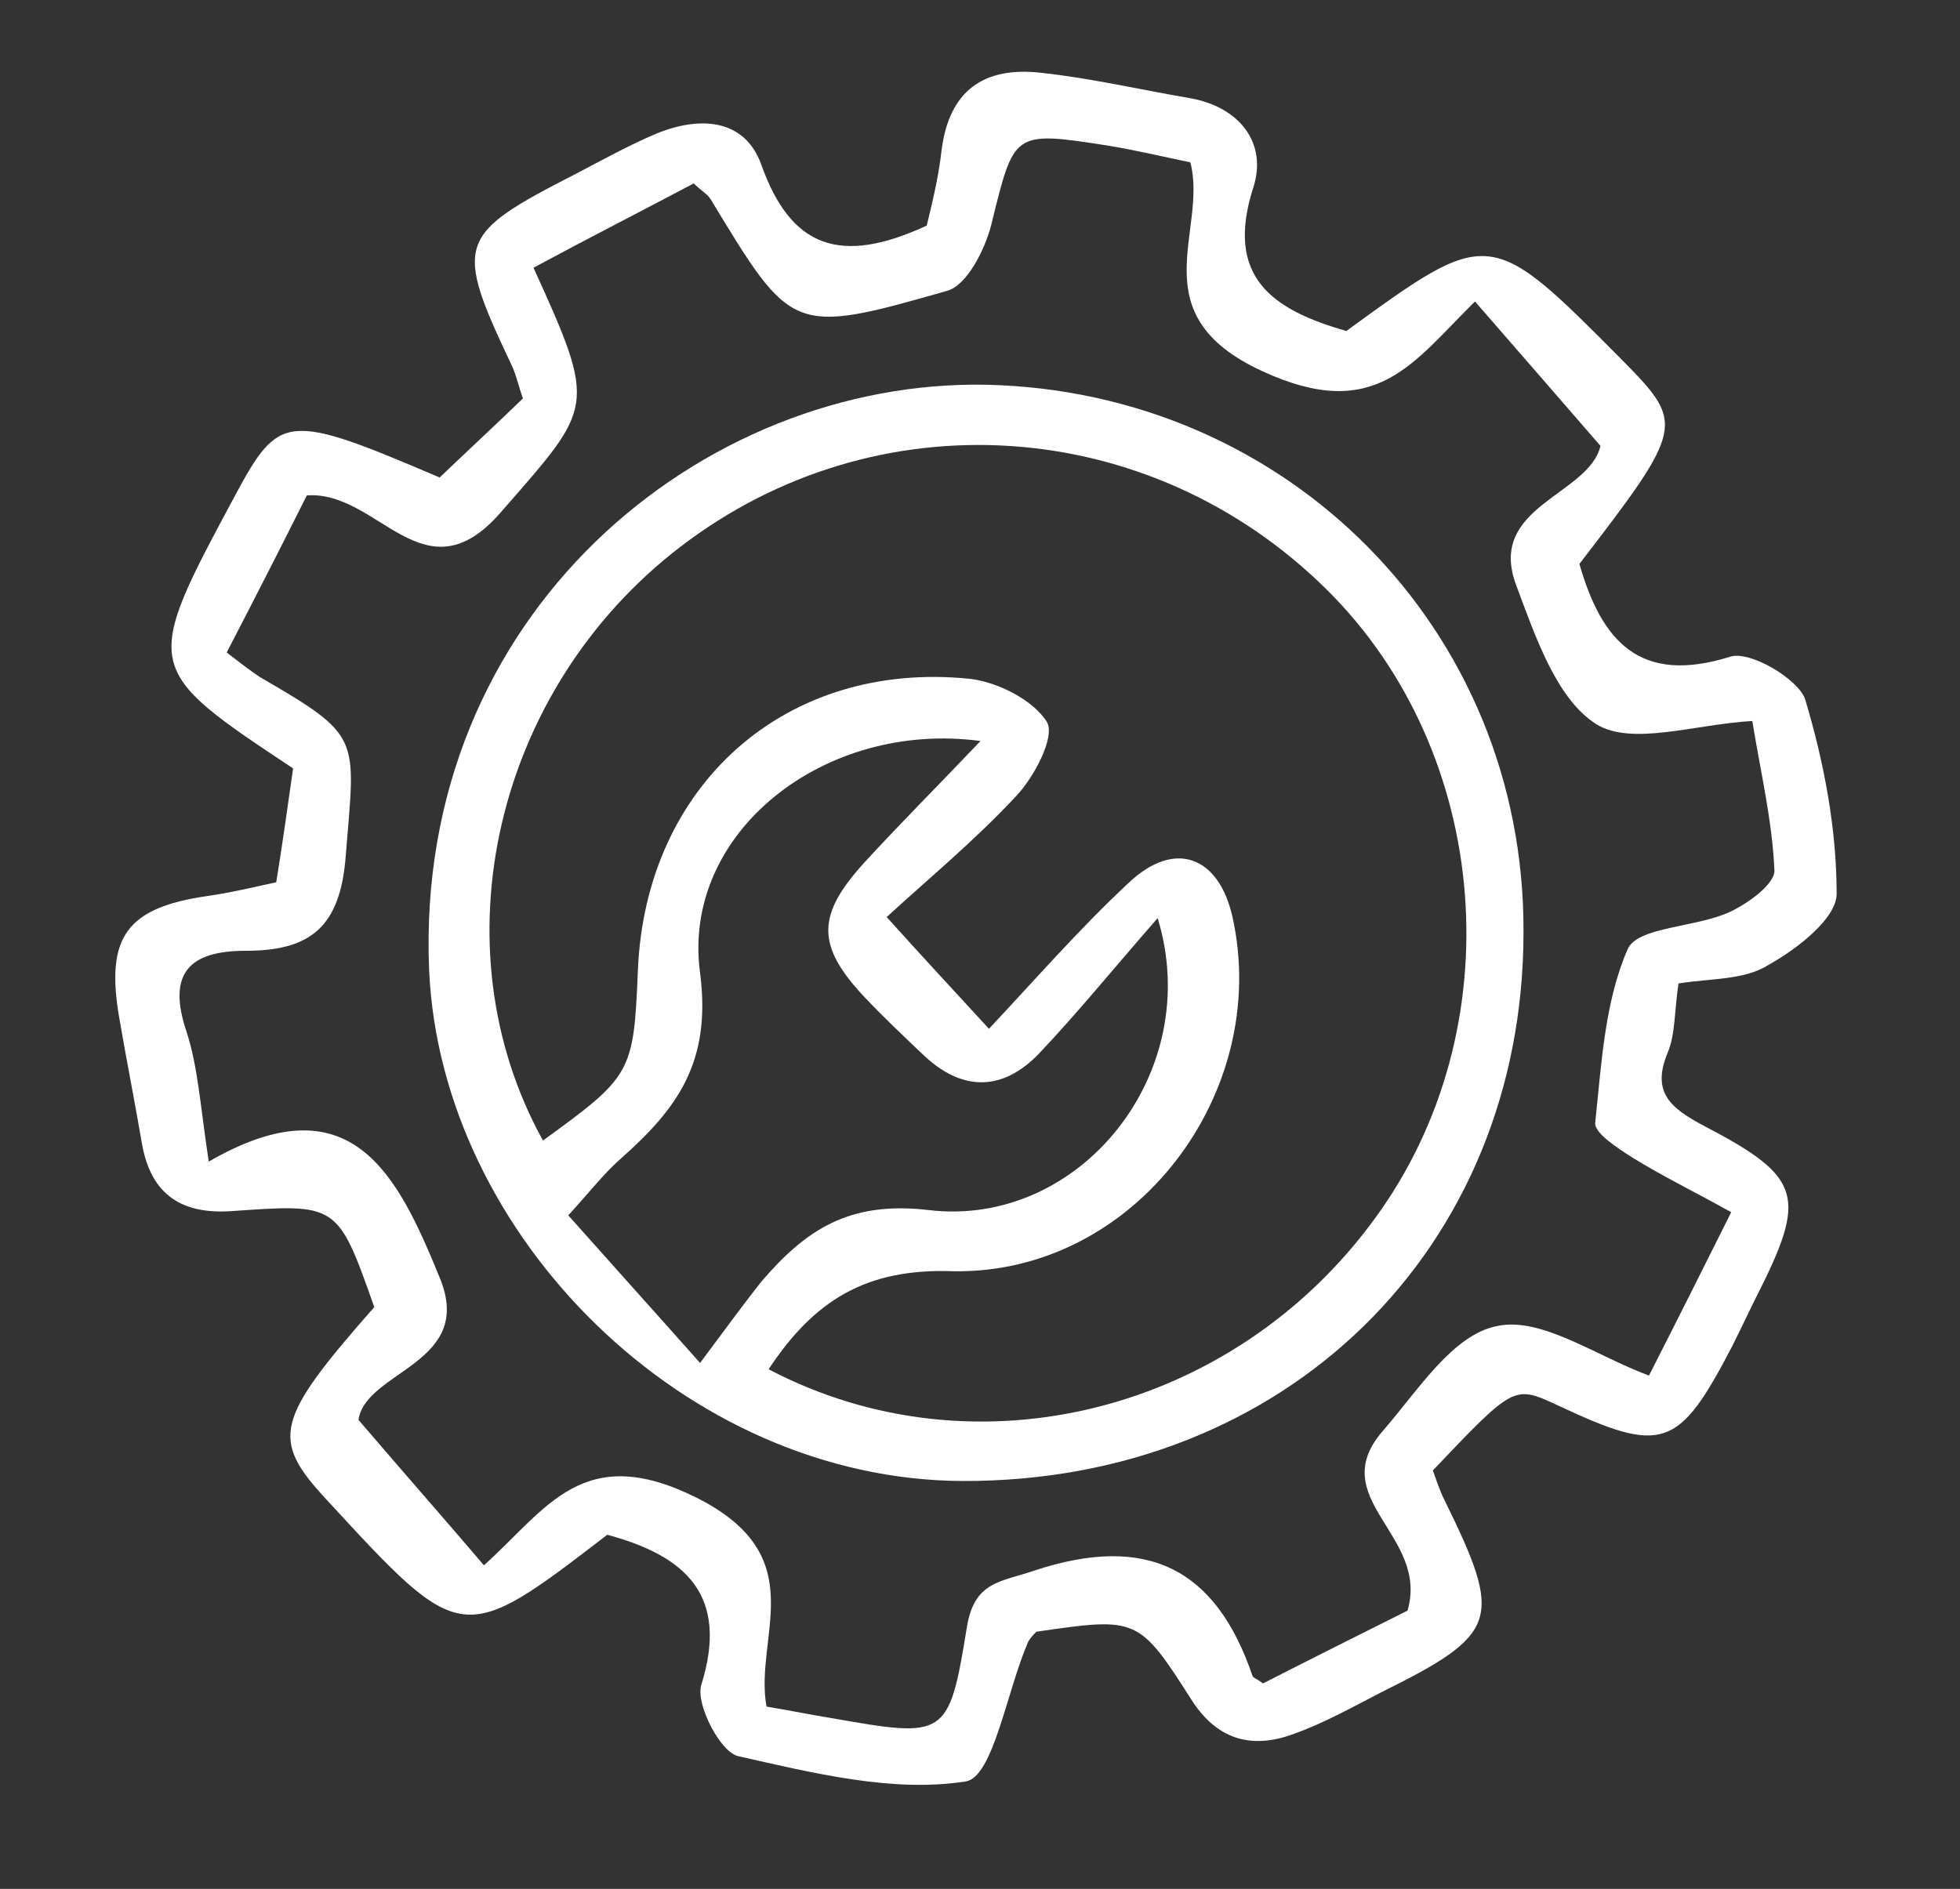
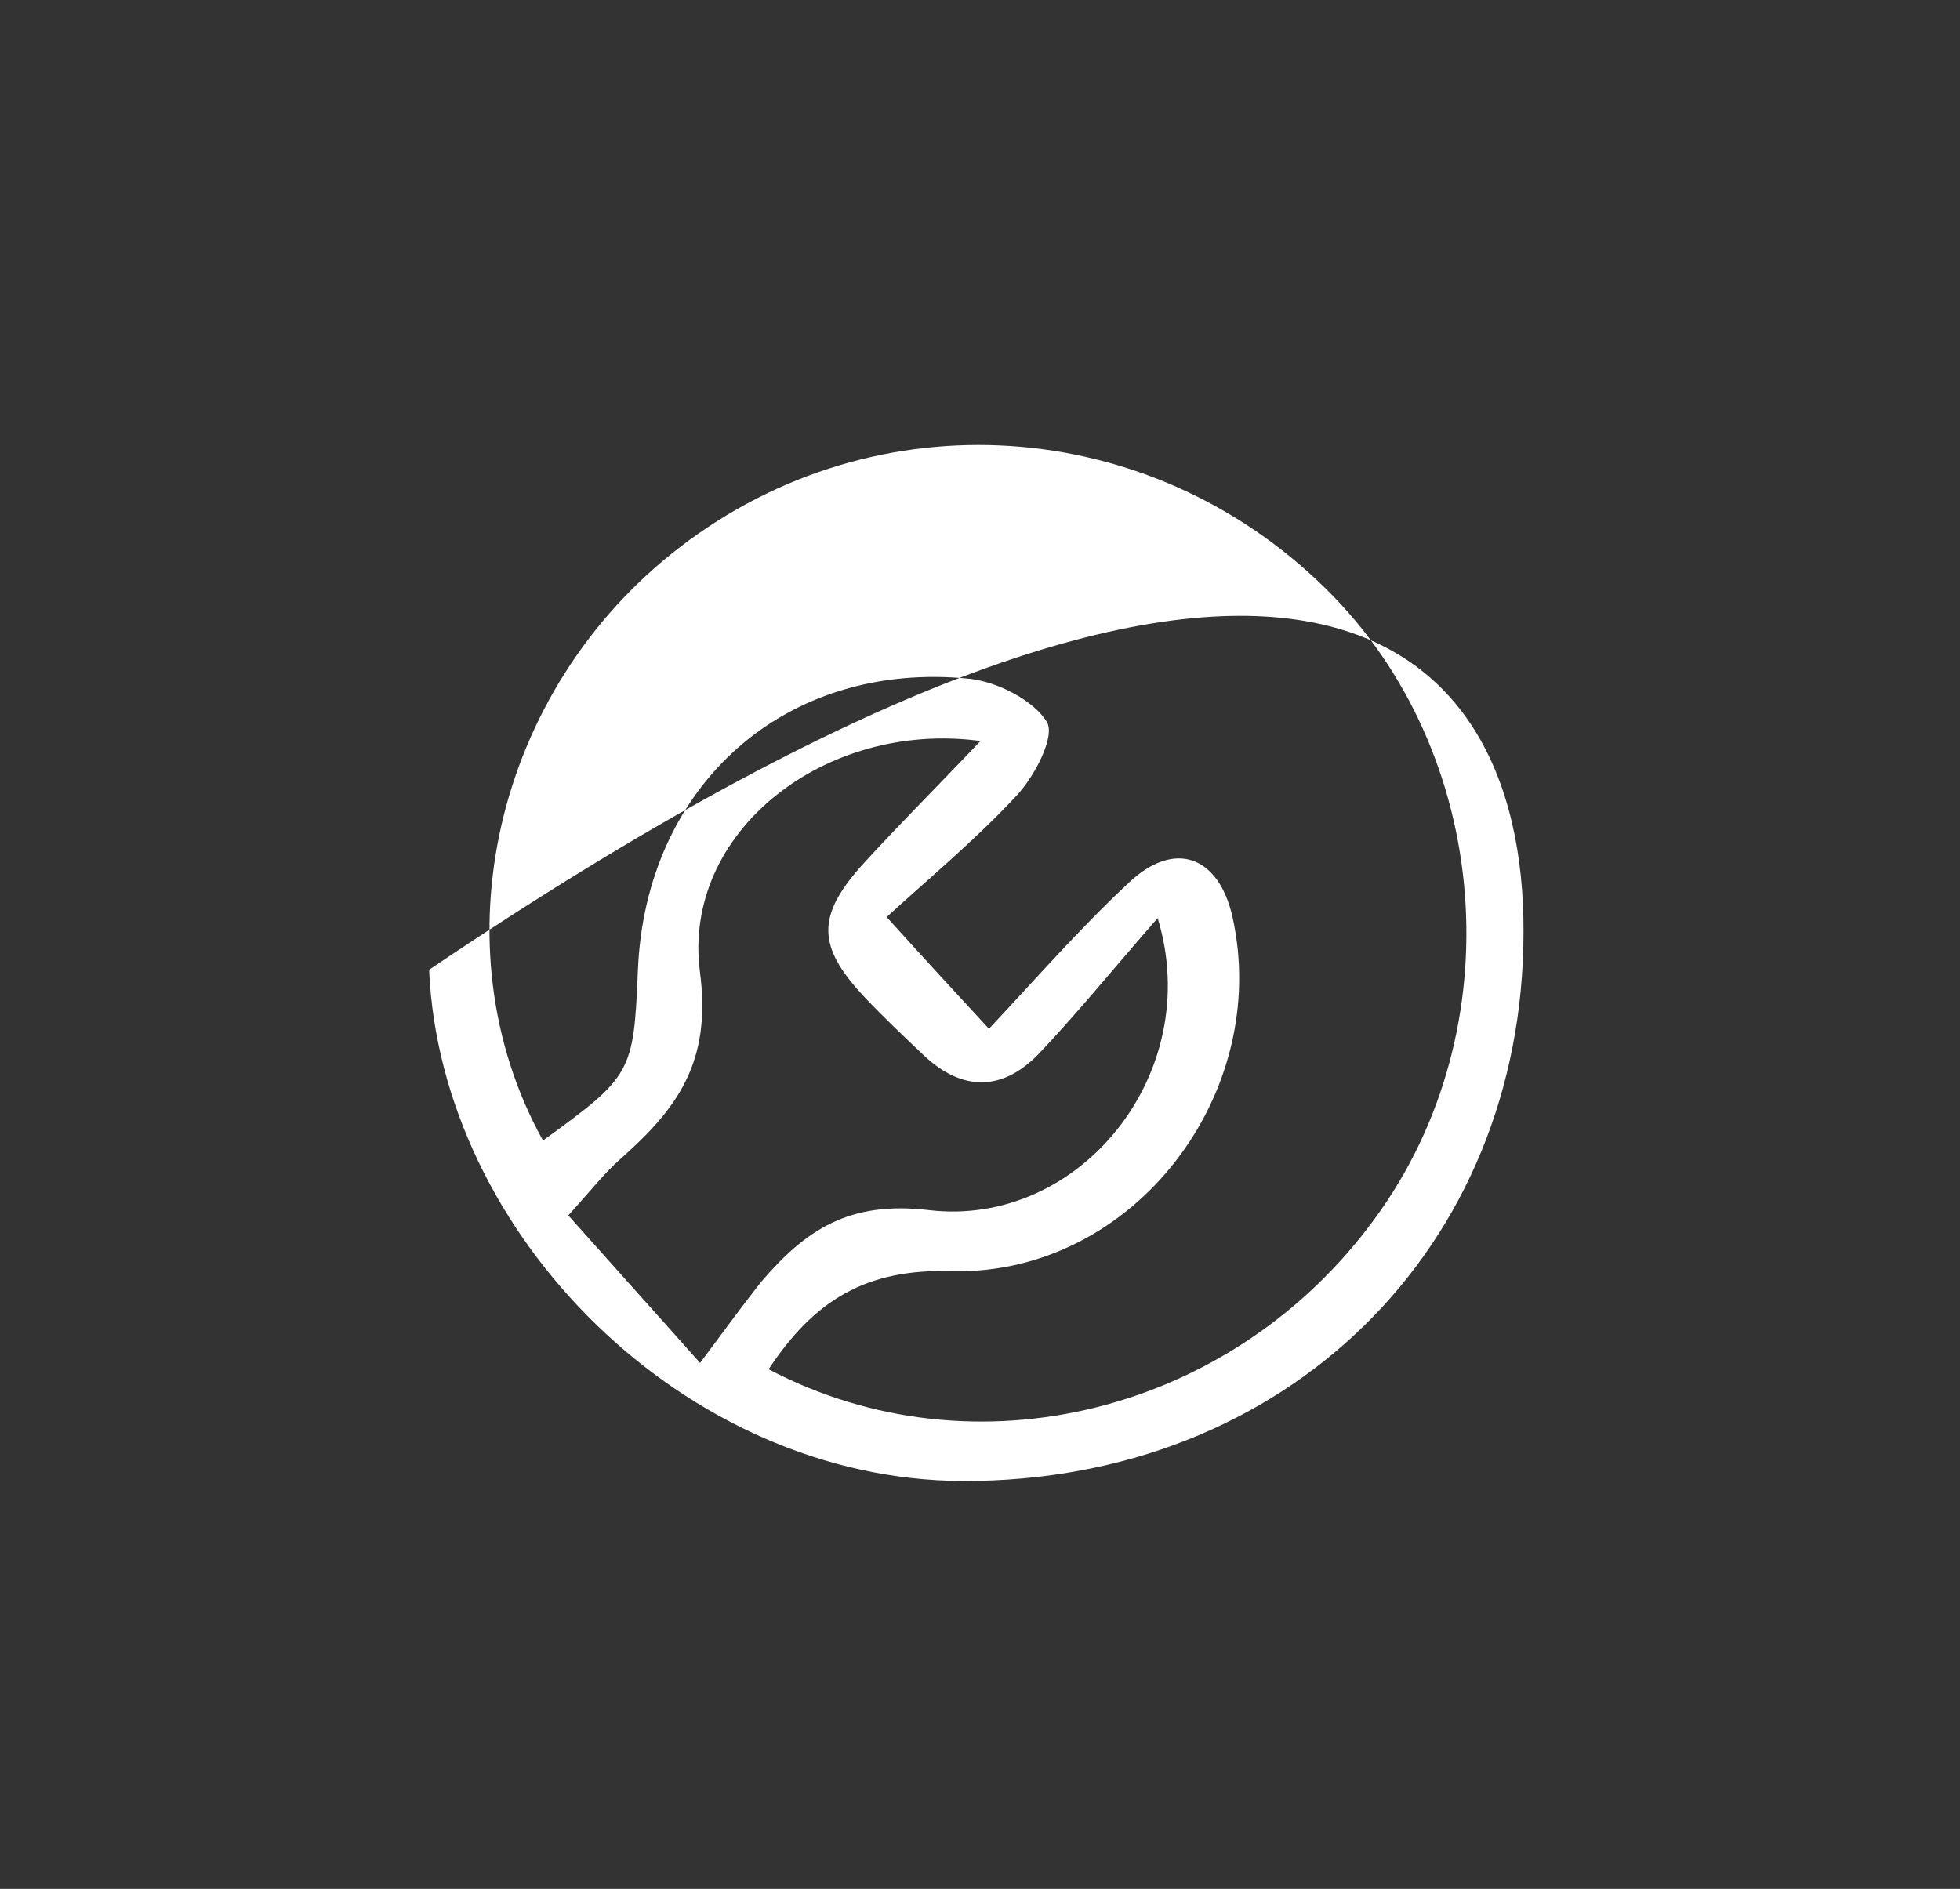
<svg xmlns="http://www.w3.org/2000/svg" version="1.1" id="Layer_1" x="0px" y="0px" viewBox="0 0 185.9 179.2" style="enable-background:new 0 0 185.9 179.2;" xml:space="preserve">
  <rect x="0" y="0" width="185.9" height="179.2" fill="#333333" stroke="none" />
  <style type="text/css">
	.st0{fill:#FFFFFF;}
</style>
  <g id="eRjsfQ_00000168806670418462078640000016028715201812627376_">
    <g>
-       <path class="st0" d="M159.2,93.3c-0.4,2.7-0.3,4.8-1,6.5c-1.6,3.8,0.2,5.3,3.4,7c9.4,4.9,9.8,6.7,5,16.2c-0.8,1.6-1.5,3.1-2.3,4.7    c-5.1,9.8-6.6,10.3-16.6,5.6c-4.1-1.9-4.1-1.9-11.8,6.2c0.3,0.8,0.6,1.8,1.1,2.8c5.6,11.4,5.2,12.7-6.1,18.3    c-2.7,1.4-5.4,2.9-8.2,3.9c-3.8,1.4-7.1,0.7-9.6-3.1c-5.1-8-5.2-8-14.8-6.6c-0.3,0.3-0.6,0.6-0.8,1c-2,4.6-3.3,12.8-5.9,13.2    c-6.9,1.1-14.5-0.8-21.6-2.4c-1.7-0.4-4-4.9-3.5-6.7c2.7-8.6-1.5-12.3-8.9-14.3c-13.8,10.6-13.8,10.6-26.6-3.3    c-5.4-5.8-4.9-7.6,4.5-18.3c-3.5-9.9-3.5-9.8-13.6-9.1c-4.6,0.3-7.5-1.5-8.4-6.2c-0.7-4.1-1.5-8.1-2.2-12.2    c-1.3-7.6,0.7-10.4,8.4-11.5c2.1-0.3,4.2-0.8,6.5-1.3c0.6-3.7,1.1-7.3,1.6-10.8c-14.3-9.5-14.3-9.5-5.5-25.9    c4.2-7.8,4.9-7.9,19.4-1.7c2.4-2.3,5.1-4.8,7.9-7.5c-0.4-1.1-0.6-2.1-1-3C43,23,43.3,22.3,54.6,16.5c2.5-1.3,5-2.7,7.6-3.8    c4.1-1.7,8.4-1.5,10,2.9c2.8,7.9,7.5,9.6,15.7,5.8c0.4-1.7,1.1-4.4,1.4-7.1c0.7-5.7,4-8,9.4-7.4c4.7,0.5,9.4,1.6,14.1,2.4    c4.7,0.8,7.4,4.2,6.1,8.4c-2.8,8.6,1.8,11.7,8.8,13.7c13.6-9.9,13.6-9.9,26.2,2.8c5.9,6,5.9,6.3-4.1,19.3    c2.1,7.3,5.7,11.5,14.3,8.8c1.9-0.6,6.4,2.1,7.1,4c1.8,6,3,12.3,3,18.5c0,2.3-3.7,5.2-6.4,6.7C165.5,93,162.3,92.8,159.2,93.3z     M133.5,152.8c2.1-7.2-8-10.6-2.3-17.1c3.3-3.8,6.6-9.1,10.8-9.9c4.2-0.9,9.3,2.8,14.4,4.7c2.6-5.1,5.1-10.1,7.8-15.5    c-3.4-1.9-6.5-3.4-9.4-5.2c-1.4-0.9-3.6-2.3-3.5-3.3c0.6-5.6,0.9-11.5,3.1-16.5c1-2.1,6.5-2,9.7-3.5c1.7-0.8,4.2-2.6,4.2-3.9    c-0.2-4.7-1.3-9.3-2.1-14.2c-5.4,0.3-11.4,2.4-14.8,0.3c-3.8-2.4-5.8-8.4-7.6-13.2c-2.8-7.5,6.9-8.5,8-13.2    c-4-4.6-7.8-9-11.9-13.7c-5.9,5.8-9.4,11.6-20.2,6.6c-11.7-5.4-5.1-13.3-6.8-19.8c-2.9-0.6-5.4-1.2-7.9-1.6c-9-1.4-8.8-1.3-11,7.6    c-0.6,2.3-2.3,5.7-4.2,6.2c-14.7,4.2-14.7,4-22.4-8.7c-0.3-0.5-0.9-0.8-1.6-1.5c-5.1,2.7-10.2,5.3-15.2,8    c6.1,13.4,5.7,13.1-3.1,23.2c-7.3,8.4-11.6-2.1-18.4-1.6c-2.3,4.6-4.9,9.7-7.6,14.9c1.3,1,2.2,1.7,3.1,2.3    c9.8,5.7,9.1,5.6,8.2,16.9c-0.5,6.9-3.4,9.1-9.5,9.1c-5.3,0-7.5,2.1-5.6,7.7c1.1,3.4,1.3,7.1,2.1,12.3c13.5-7.8,17.9,1.2,21.9,11    c3.4,8.2-7,8.8-7.7,13.5c4.1,4.8,7.9,9.1,11.9,13.8c6-5.4,9.4-11.8,20.2-6.4c11.1,5.6,5.4,13.1,6.6,19.8c2.4,0.4,4.3,0.8,6.2,1.1    c10.8,1.9,11.1,1.9,12.8-8.6c0.7-4.4,3.2-4.3,6.4-5.4c10.6-3.5,17.2-0.3,20.7,10c0.1,0.2,0.3,0.2,1,0.7    C124.5,157.3,129.5,154.8,133.5,152.8z" />
-       <path class="st0" d="M144.5,88.4c0,30.1-22.6,52.2-53.2,52.1C65,140.4,41.8,117.2,40.7,92c-1.4-33.8,25.9-56,52.8-55.5    C122,37.1,144.6,59.6,144.5,88.4z M72.9,129.9c19.6,10.3,44.1,4.1,57.5-14.3c13.2-18,11.1-44.2-4.6-59.7    c-16.8-16.6-42.7-18.3-61.3-4c-17.6,13.5-23.2,37.9-13,56.3c8.4-6.1,8.6-6.4,9-16.1C61.2,74.5,74.5,62.6,92,64.4    c2.6,0.3,6,2,7.3,4.1c0.8,1.4-1.2,5.2-2.9,7c-4,4.3-8.5,8-12.3,11.5c3.6,4,6.3,6.9,9.7,10.6c4.5-4.8,8.6-9.5,13.2-13.8    c4.4-4.2,8.6-2.6,9.9,3.2c3.7,16.7-9.3,33.9-26.5,33.6C82.1,120.3,77.2,123.4,72.9,129.9z M66.4,129.3c2.9-3.9,4.3-5.8,5.8-7.7    c4.2-4.9,8.3-7.7,15.9-6.8c14.3,1.7,26.2-13,21.7-27.7c-4.2,4.8-7.6,9-11.3,12.9c-3.4,3.5-7.2,3.6-10.9,0.1    c-1.9-1.8-3.8-3.6-5.6-5.5c-4.6-4.9-4.6-7.8,0.1-12.9c3.4-3.7,7-7.3,10.9-11.4C78.2,68.3,64.6,79,66.4,92.3    c1.1,8.5-2.2,12.9-7.5,17.6c-1.6,1.4-2.9,3.1-5,5.4C57.9,119.8,61.6,123.9,66.4,129.3z" />
+       <path class="st0" d="M144.5,88.4c0,30.1-22.6,52.2-53.2,52.1C65,140.4,41.8,117.2,40.7,92C122,37.1,144.6,59.6,144.5,88.4z M72.9,129.9c19.6,10.3,44.1,4.1,57.5-14.3c13.2-18,11.1-44.2-4.6-59.7    c-16.8-16.6-42.7-18.3-61.3-4c-17.6,13.5-23.2,37.9-13,56.3c8.4-6.1,8.6-6.4,9-16.1C61.2,74.5,74.5,62.6,92,64.4    c2.6,0.3,6,2,7.3,4.1c0.8,1.4-1.2,5.2-2.9,7c-4,4.3-8.5,8-12.3,11.5c3.6,4,6.3,6.9,9.7,10.6c4.5-4.8,8.6-9.5,13.2-13.8    c4.4-4.2,8.6-2.6,9.9,3.2c3.7,16.7-9.3,33.9-26.5,33.6C82.1,120.3,77.2,123.4,72.9,129.9z M66.4,129.3c2.9-3.9,4.3-5.8,5.8-7.7    c4.2-4.9,8.3-7.7,15.9-6.8c14.3,1.7,26.2-13,21.7-27.7c-4.2,4.8-7.6,9-11.3,12.9c-3.4,3.5-7.2,3.6-10.9,0.1    c-1.9-1.8-3.8-3.6-5.6-5.5c-4.6-4.9-4.6-7.8,0.1-12.9c3.4-3.7,7-7.3,10.9-11.4C78.2,68.3,64.6,79,66.4,92.3    c1.1,8.5-2.2,12.9-7.5,17.6c-1.6,1.4-2.9,3.1-5,5.4C57.9,119.8,61.6,123.9,66.4,129.3z" />
    </g>
  </g>
</svg>